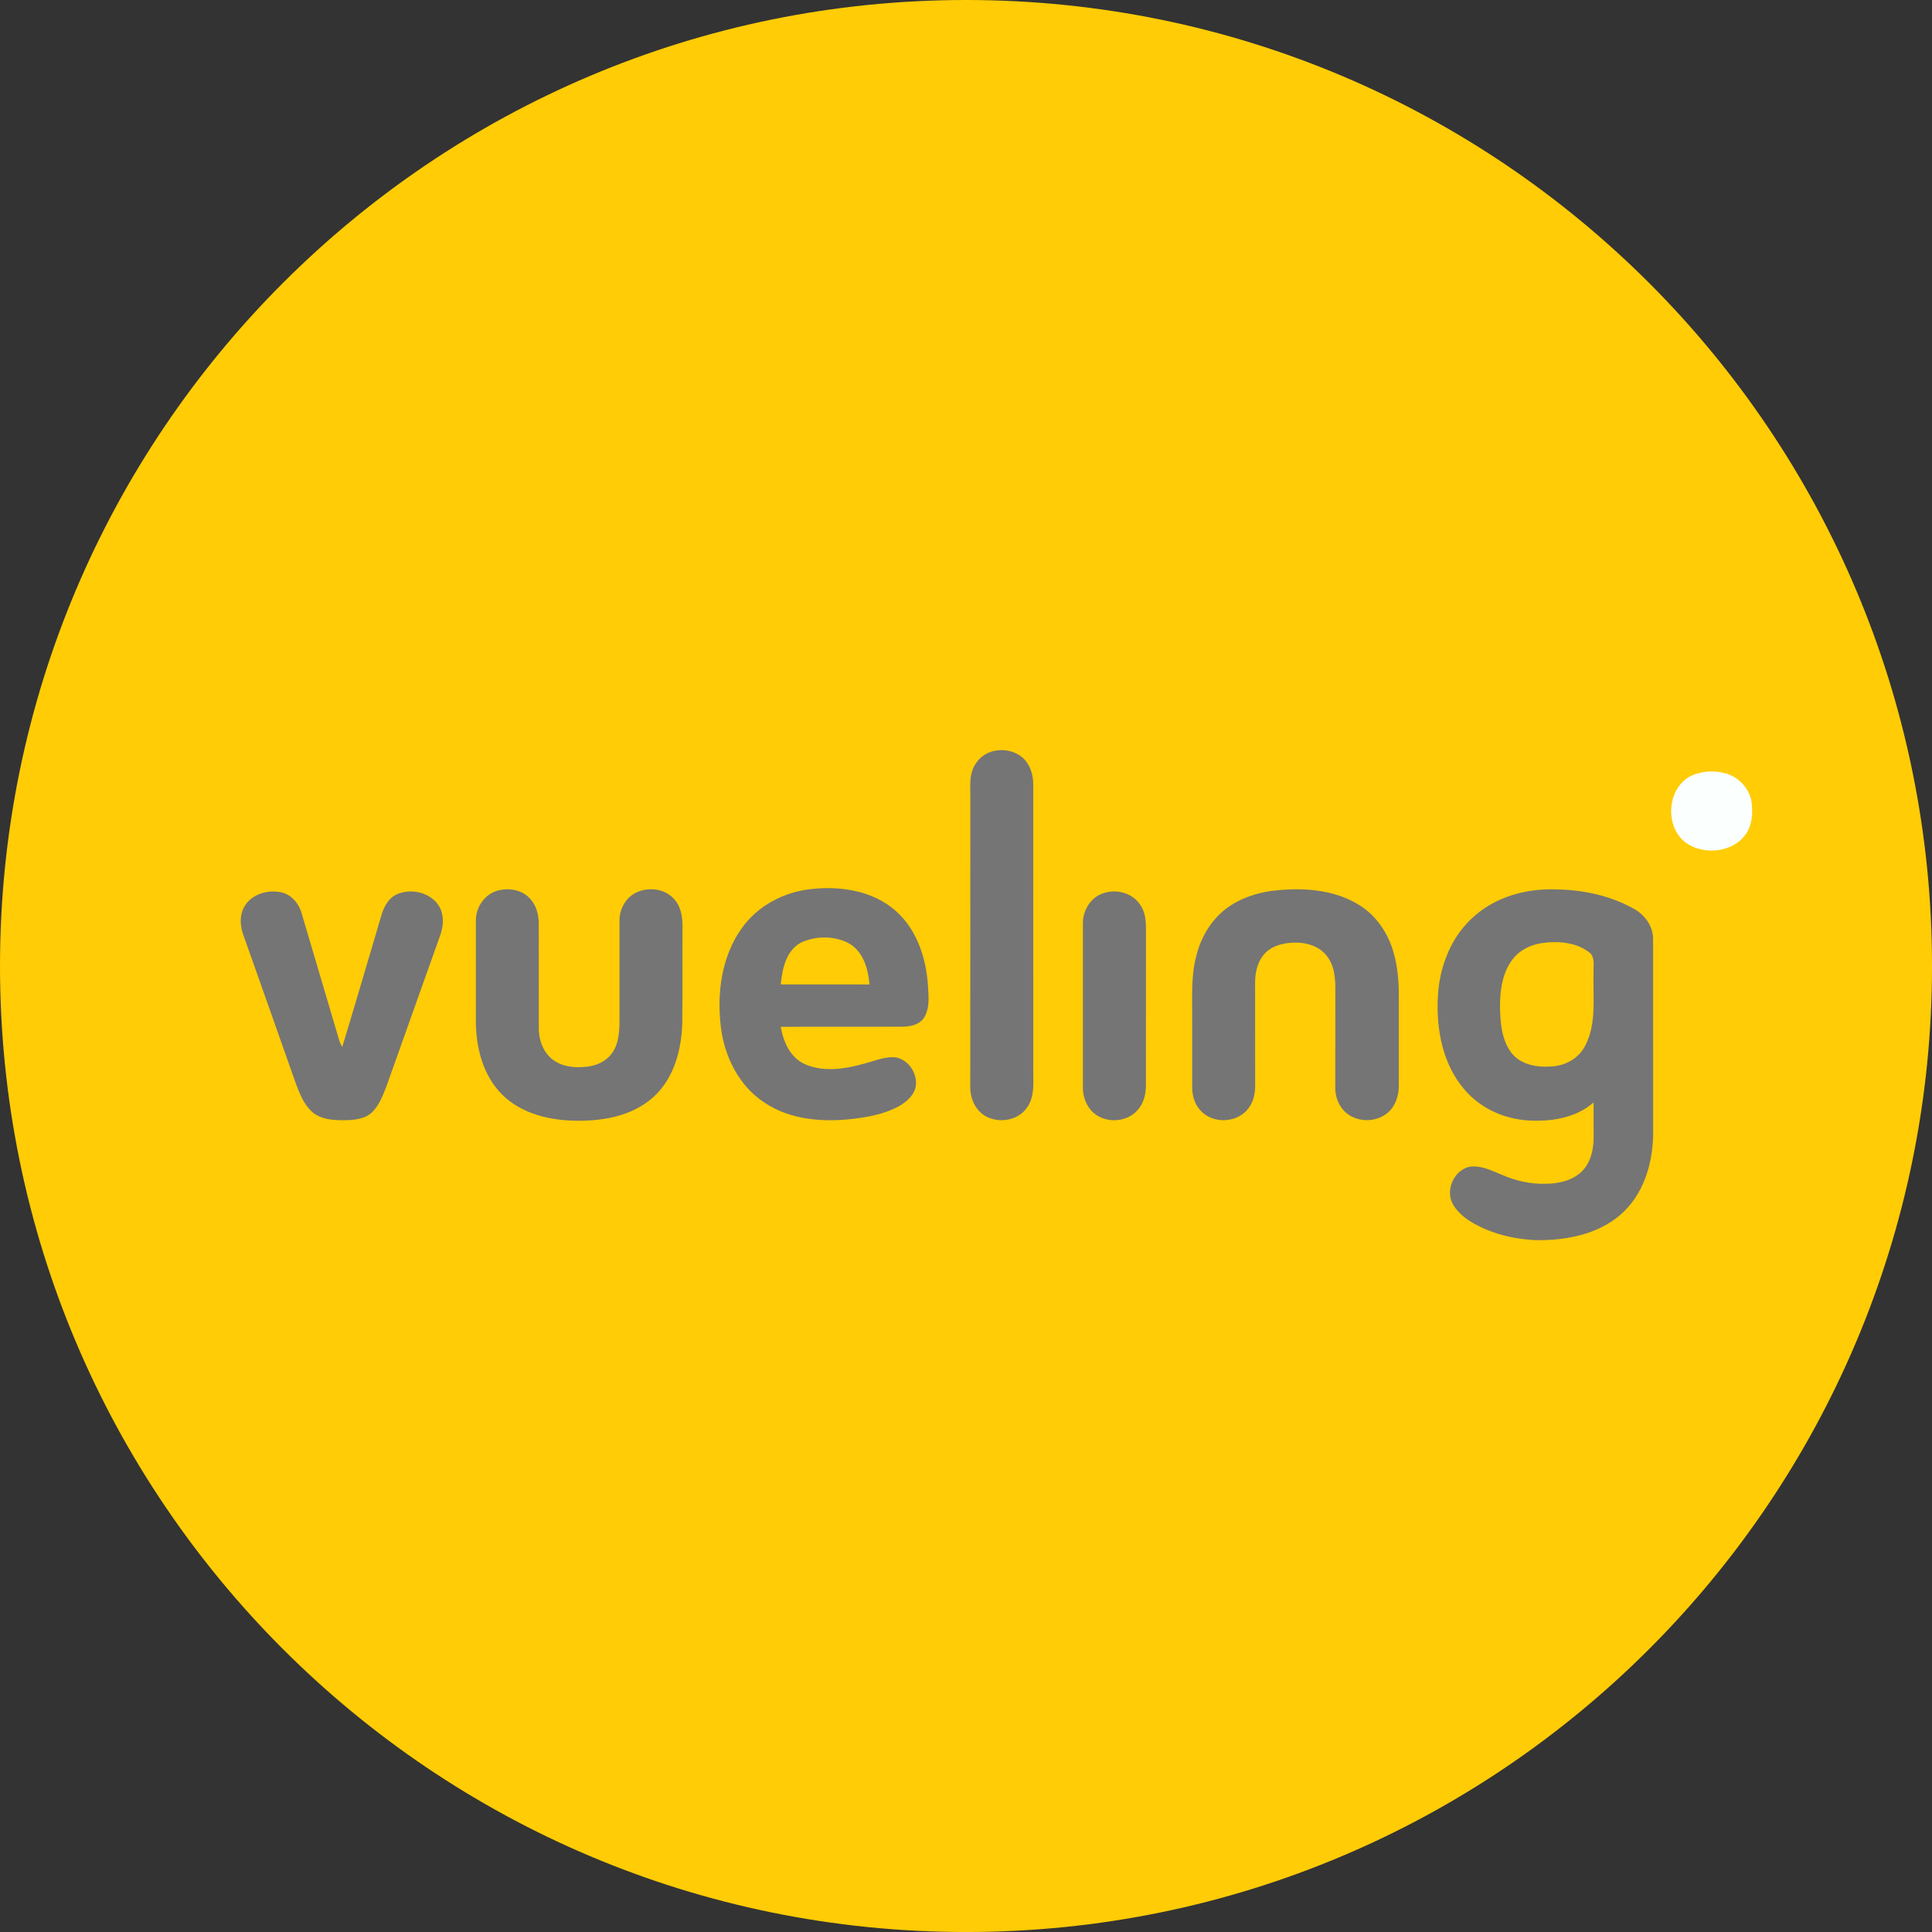
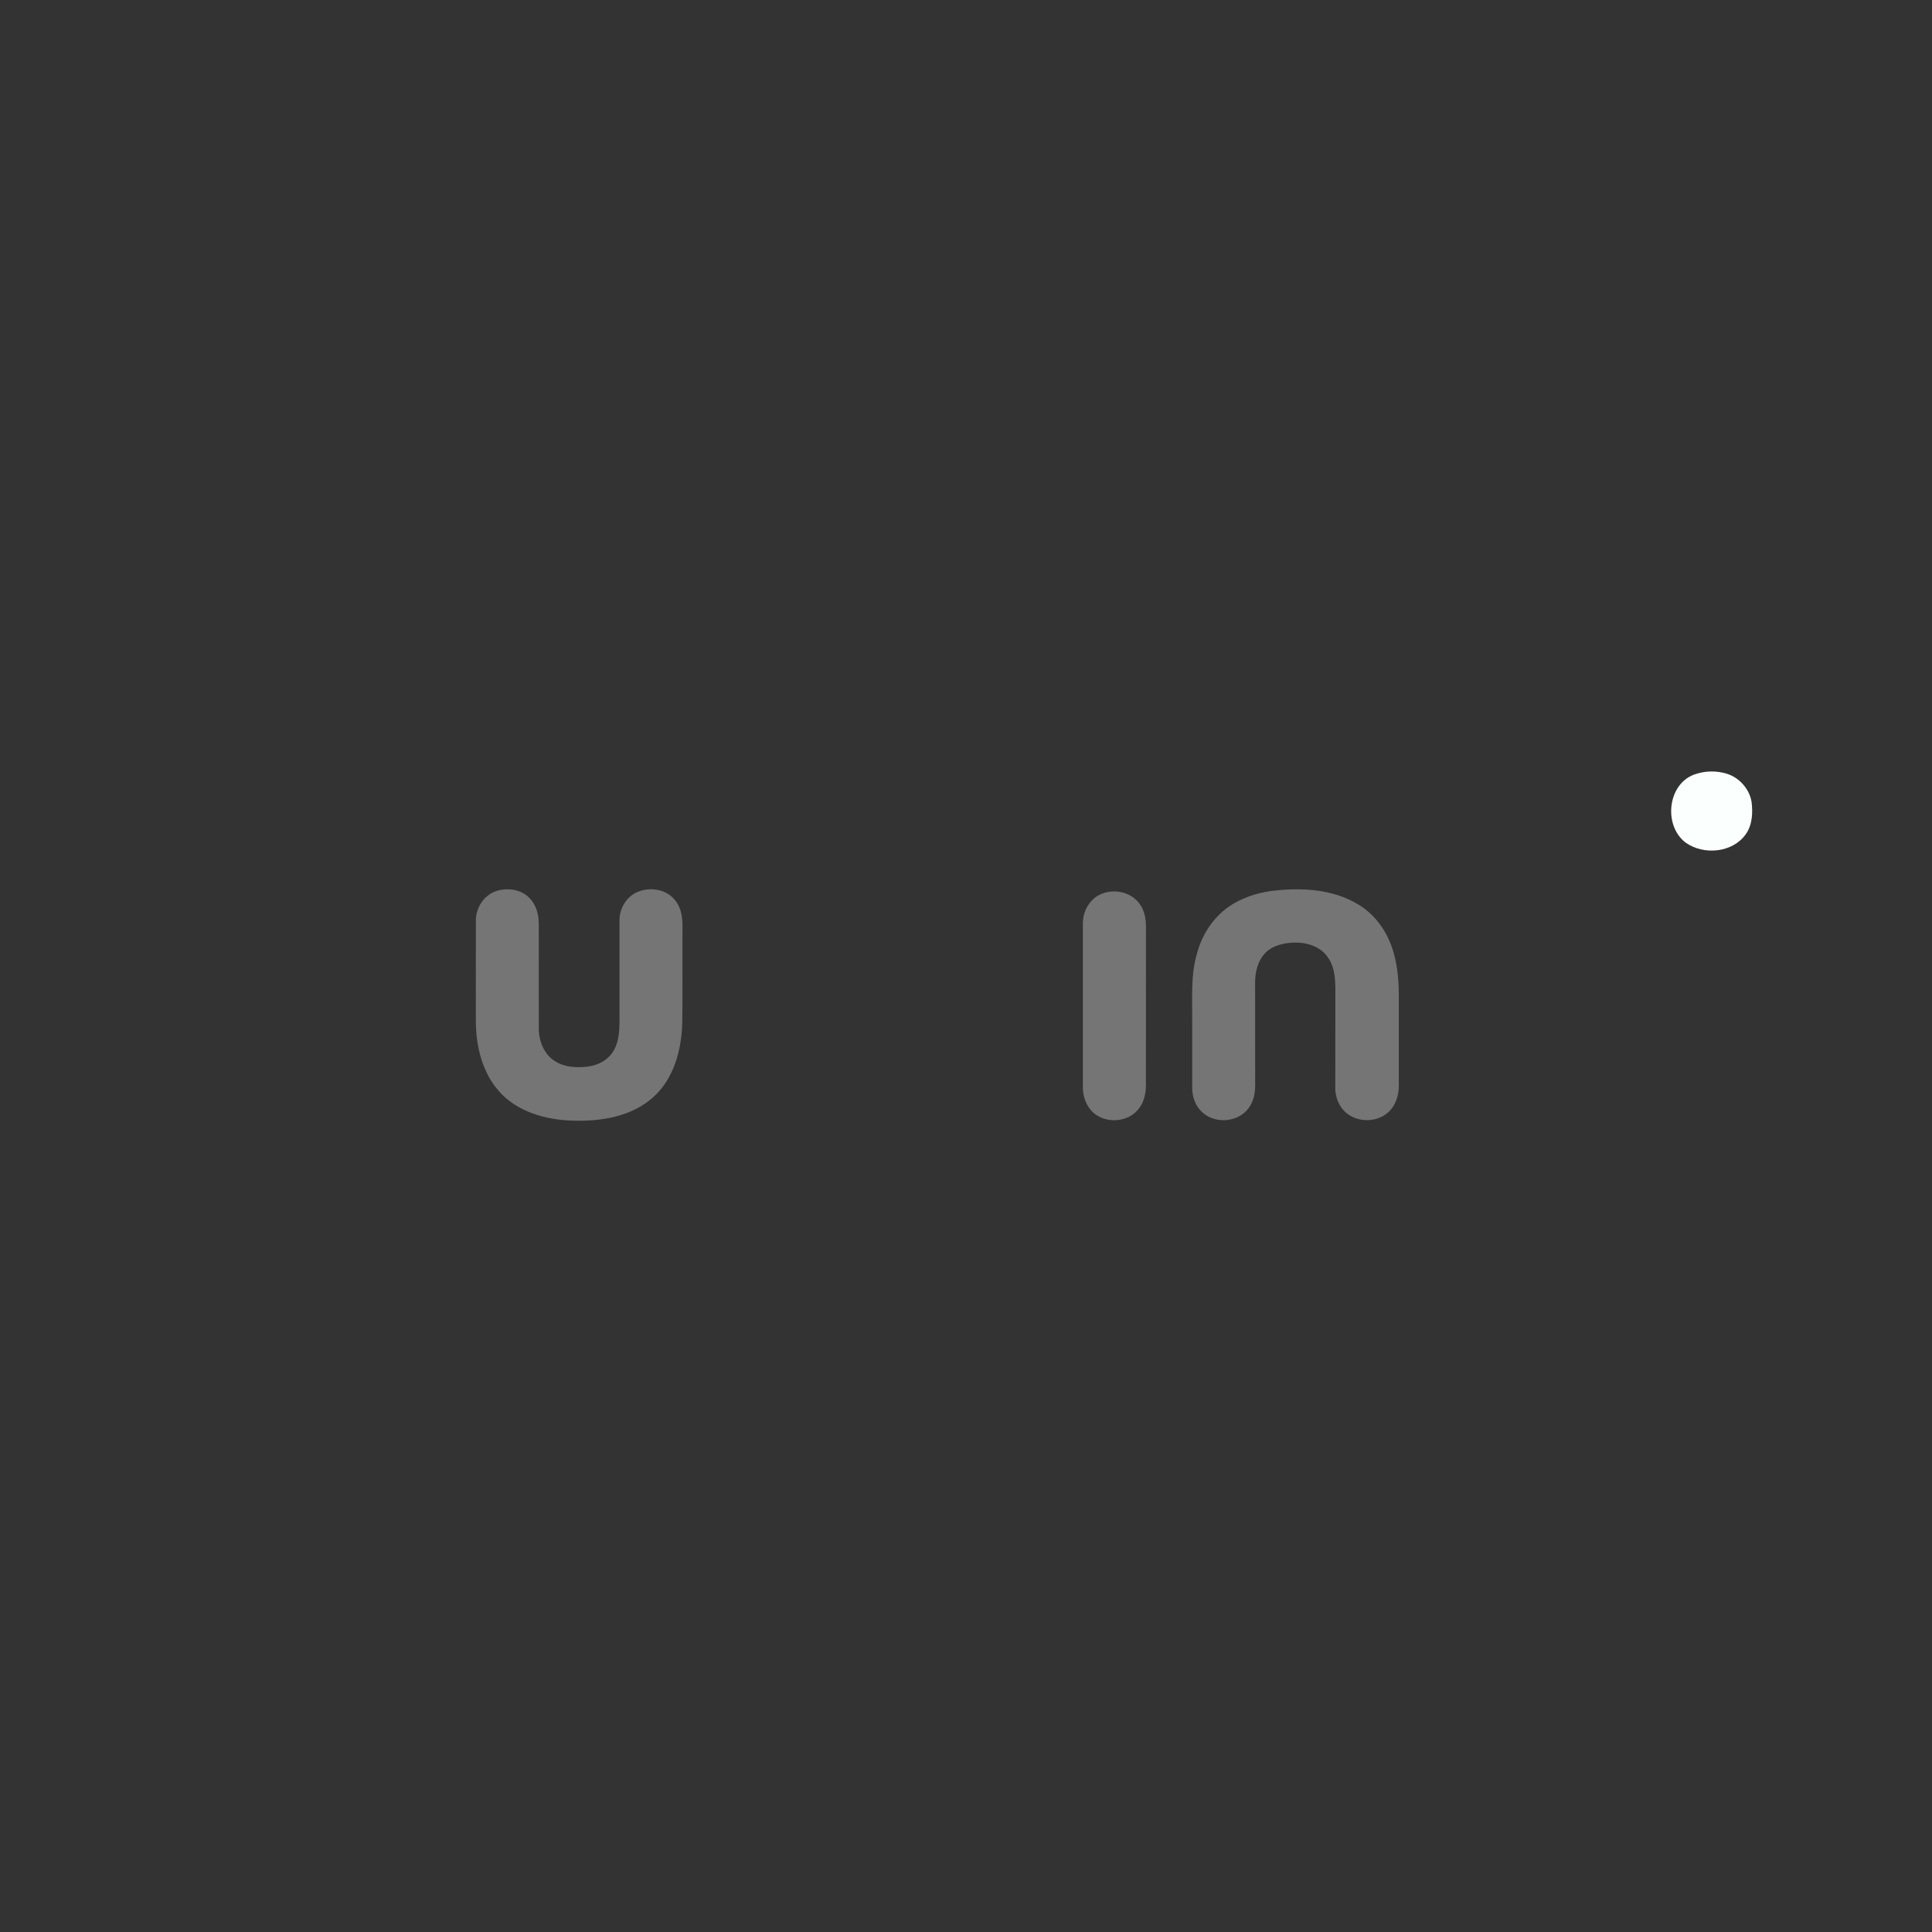
<svg xmlns="http://www.w3.org/2000/svg" width="80" height="80" viewBox="0 0 80 80" fill="none">
  <rect x="0" y="0" width="80" height="80" fill="#333333" stroke="none" />
  <g clip-path="url(#clip0_706_2564)">
-     <path d="M40.001 80.001C62.093 80.001 80.001 62.093 80.001 40.001C80.001 17.909 62.093 0 40.001 0C17.909 0 0 17.909 0 40.001C0 62.093 17.909 80.001 40.001 80.001Z" fill="#FFCC05" />
-     <path d="M41.055 31.122C41.498 30.99 42.013 31.075 42.361 31.388C42.657 31.663 42.783 32.074 42.784 32.469C42.786 36.353 42.786 40.237 42.786 44.122C42.764 44.704 42.887 45.356 42.528 45.862C42.169 46.385 41.416 46.521 40.863 46.246C40.412 46.022 40.171 45.505 40.177 45.018C40.179 41 40.177 36.98 40.179 32.962C40.183 32.604 40.142 32.23 40.268 31.888C40.392 31.531 40.689 31.231 41.055 31.122Z" fill="#757575" />
-     <path d="M30.706 38.448C31.367 37.505 32.471 36.923 33.608 36.813C34.816 36.679 36.149 36.885 37.087 37.715C37.957 38.479 38.344 39.65 38.422 40.777C38.447 41.22 38.511 41.707 38.281 42.11C38.101 42.428 37.705 42.511 37.366 42.514C35.688 42.517 34.008 42.511 32.329 42.517C32.435 43.141 32.729 43.81 33.348 44.073C34.214 44.442 35.19 44.225 36.055 43.965C36.398 43.864 36.753 43.738 37.116 43.787C37.623 43.896 37.983 44.44 37.924 44.947C37.875 45.335 37.555 45.613 37.237 45.797C36.652 46.122 35.983 46.251 35.325 46.329C34.08 46.474 32.732 46.377 31.664 45.662C30.605 44.978 29.999 43.759 29.85 42.532C29.679 41.134 29.873 39.618 30.706 38.448ZM33.173 39.029C32.547 39.358 32.392 40.121 32.329 40.763C33.553 40.765 34.778 40.762 36.001 40.765C35.955 40.11 35.737 39.369 35.113 39.04C34.518 38.745 33.774 38.75 33.173 39.029Z" fill="#757575" />
    <path d="M20.594 36.882C21.043 36.756 21.574 36.831 21.911 37.172C22.197 37.452 22.311 37.861 22.309 38.252C22.312 39.693 22.308 41.135 22.311 42.577C22.308 43.096 22.52 43.651 22.975 43.937C23.374 44.197 23.872 44.22 24.332 44.166C24.727 44.117 25.122 43.931 25.351 43.596C25.611 43.229 25.646 42.764 25.652 42.33C25.654 40.917 25.651 39.504 25.652 38.092C25.657 37.6 25.954 37.106 26.419 36.925C26.927 36.721 27.581 36.817 27.938 37.258C28.215 37.577 28.269 38.016 28.261 38.424C28.252 39.724 28.27 41.026 28.252 42.326C28.226 43.439 27.923 44.631 27.076 45.407C26.167 46.245 24.864 46.447 23.673 46.401C22.573 46.364 21.407 46.034 20.658 45.182C19.973 44.406 19.715 43.343 19.704 42.33C19.705 40.917 19.701 39.504 19.705 38.092C19.71 37.557 20.071 37.032 20.594 36.882Z" fill="#757575" />
    <path d="M52.618 36.896C53.842 36.742 55.176 36.797 56.255 37.46C56.997 37.904 57.503 38.673 57.721 39.501C57.872 40.05 57.921 40.622 57.921 41.189C57.92 42.437 57.92 43.685 57.921 44.933C57.929 45.347 57.794 45.782 57.479 46.062C57.011 46.478 56.249 46.489 55.763 46.097C55.445 45.839 55.279 45.422 55.291 45.016C55.296 43.767 55.291 42.517 55.294 41.266C55.297 40.715 55.317 40.11 54.982 39.639C54.709 39.235 54.212 39.049 53.739 39.032C53.272 39.019 52.76 39.108 52.409 39.443C52.083 39.769 51.969 40.245 51.971 40.694C51.974 42.11 51.969 43.527 51.974 44.943C51.976 45.279 51.902 45.63 51.691 45.9C51.242 46.5 50.248 46.549 49.734 46.009C49.478 45.75 49.364 45.379 49.366 45.02C49.364 44.068 49.367 43.118 49.366 42.168C49.375 41.3 49.307 40.414 49.542 39.566C49.738 38.759 50.206 38.009 50.895 37.534C51.405 37.186 52.008 36.986 52.618 36.896Z" fill="#757575" />
-     <path d="M61.065 37.921C61.955 37.139 63.166 36.799 64.336 36.828C65.481 36.83 66.651 37.065 67.655 37.632C68.118 37.883 68.463 38.37 68.451 38.909C68.451 41.599 68.45 44.289 68.453 46.981C68.436 48.198 68.045 49.489 67.094 50.304C66.138 51.127 64.828 51.368 63.602 51.352C62.658 51.312 61.706 51.074 60.895 50.584C60.601 50.396 60.324 50.161 60.154 49.852C59.842 49.277 60.204 48.458 60.845 48.314C61.316 48.24 61.758 48.47 62.181 48.642C62.756 48.896 63.383 49.039 64.015 49.016C64.553 49.014 65.129 48.881 65.52 48.487C65.883 48.111 65.993 47.565 65.989 47.059C65.987 46.59 65.984 46.122 65.987 45.651C65.251 46.298 64.216 46.455 63.268 46.394C62.275 46.332 61.3 45.889 60.65 45.127C59.736 44.079 59.465 42.618 59.539 41.264C59.602 40.015 60.098 38.746 61.065 37.921ZM63.809 39.056C63.411 39.125 63.022 39.3 62.742 39.595C62.227 40.153 62.112 40.949 62.112 41.678C62.123 42.334 62.173 43.047 62.581 43.592C62.967 44.093 63.651 44.206 64.246 44.16C64.814 44.133 65.375 43.824 65.637 43.304C66.125 42.377 65.952 41.297 65.986 40.291C65.967 39.992 66.075 39.606 65.776 39.412C65.22 39.002 64.472 38.957 63.809 39.056Z" fill="#757575" />
-     <path d="M10.101 37.574C10.378 37.039 11.059 36.83 11.621 36.945C12.069 37.028 12.387 37.424 12.499 37.847C13.014 39.586 13.53 41.323 14.042 43.063C14.07 43.164 14.118 43.261 14.173 43.35C14.713 41.57 15.235 39.784 15.764 37.999C15.864 37.617 16.047 37.215 16.422 37.036C17.024 36.76 17.853 36.956 18.194 37.544C18.412 37.935 18.356 38.413 18.199 38.812C17.466 40.852 16.748 42.897 16.018 44.936C15.864 45.33 15.718 45.746 15.412 46.052C15.095 46.354 14.633 46.383 14.219 46.386C13.759 46.389 13.248 46.346 12.896 46.016C12.573 45.705 12.402 45.276 12.25 44.864C11.526 42.817 10.807 40.769 10.08 38.725C9.944 38.358 9.912 37.929 10.101 37.574Z" fill="#757575" />
    <path d="M45.63 37.006C46.179 36.788 46.875 36.954 47.209 37.457C47.407 37.735 47.453 38.087 47.452 38.42C47.449 40.594 47.45 42.767 47.45 44.941C47.449 45.304 47.36 45.683 47.111 45.96C46.642 46.514 45.681 46.53 45.192 45.994C44.957 45.731 44.837 45.376 44.84 45.026C44.842 42.769 44.842 40.513 44.84 38.256C44.828 37.735 45.131 37.195 45.63 37.006Z" fill="#757575" />
    <path d="M70.241 32.043C70.653 31.912 71.108 31.912 71.52 32.044C72.031 32.209 72.437 32.669 72.528 33.2C72.585 33.657 72.563 34.163 72.284 34.55C71.738 35.314 70.551 35.419 69.807 34.897C68.85 34.184 69.045 32.394 70.241 32.043Z" fill="#FBFFFE" />
  </g>
  <defs>
    <clipPath id="clip0_706_2564">
      <rect width="80" height="80" fill="white" />
    </clipPath>
  </defs>
</svg>